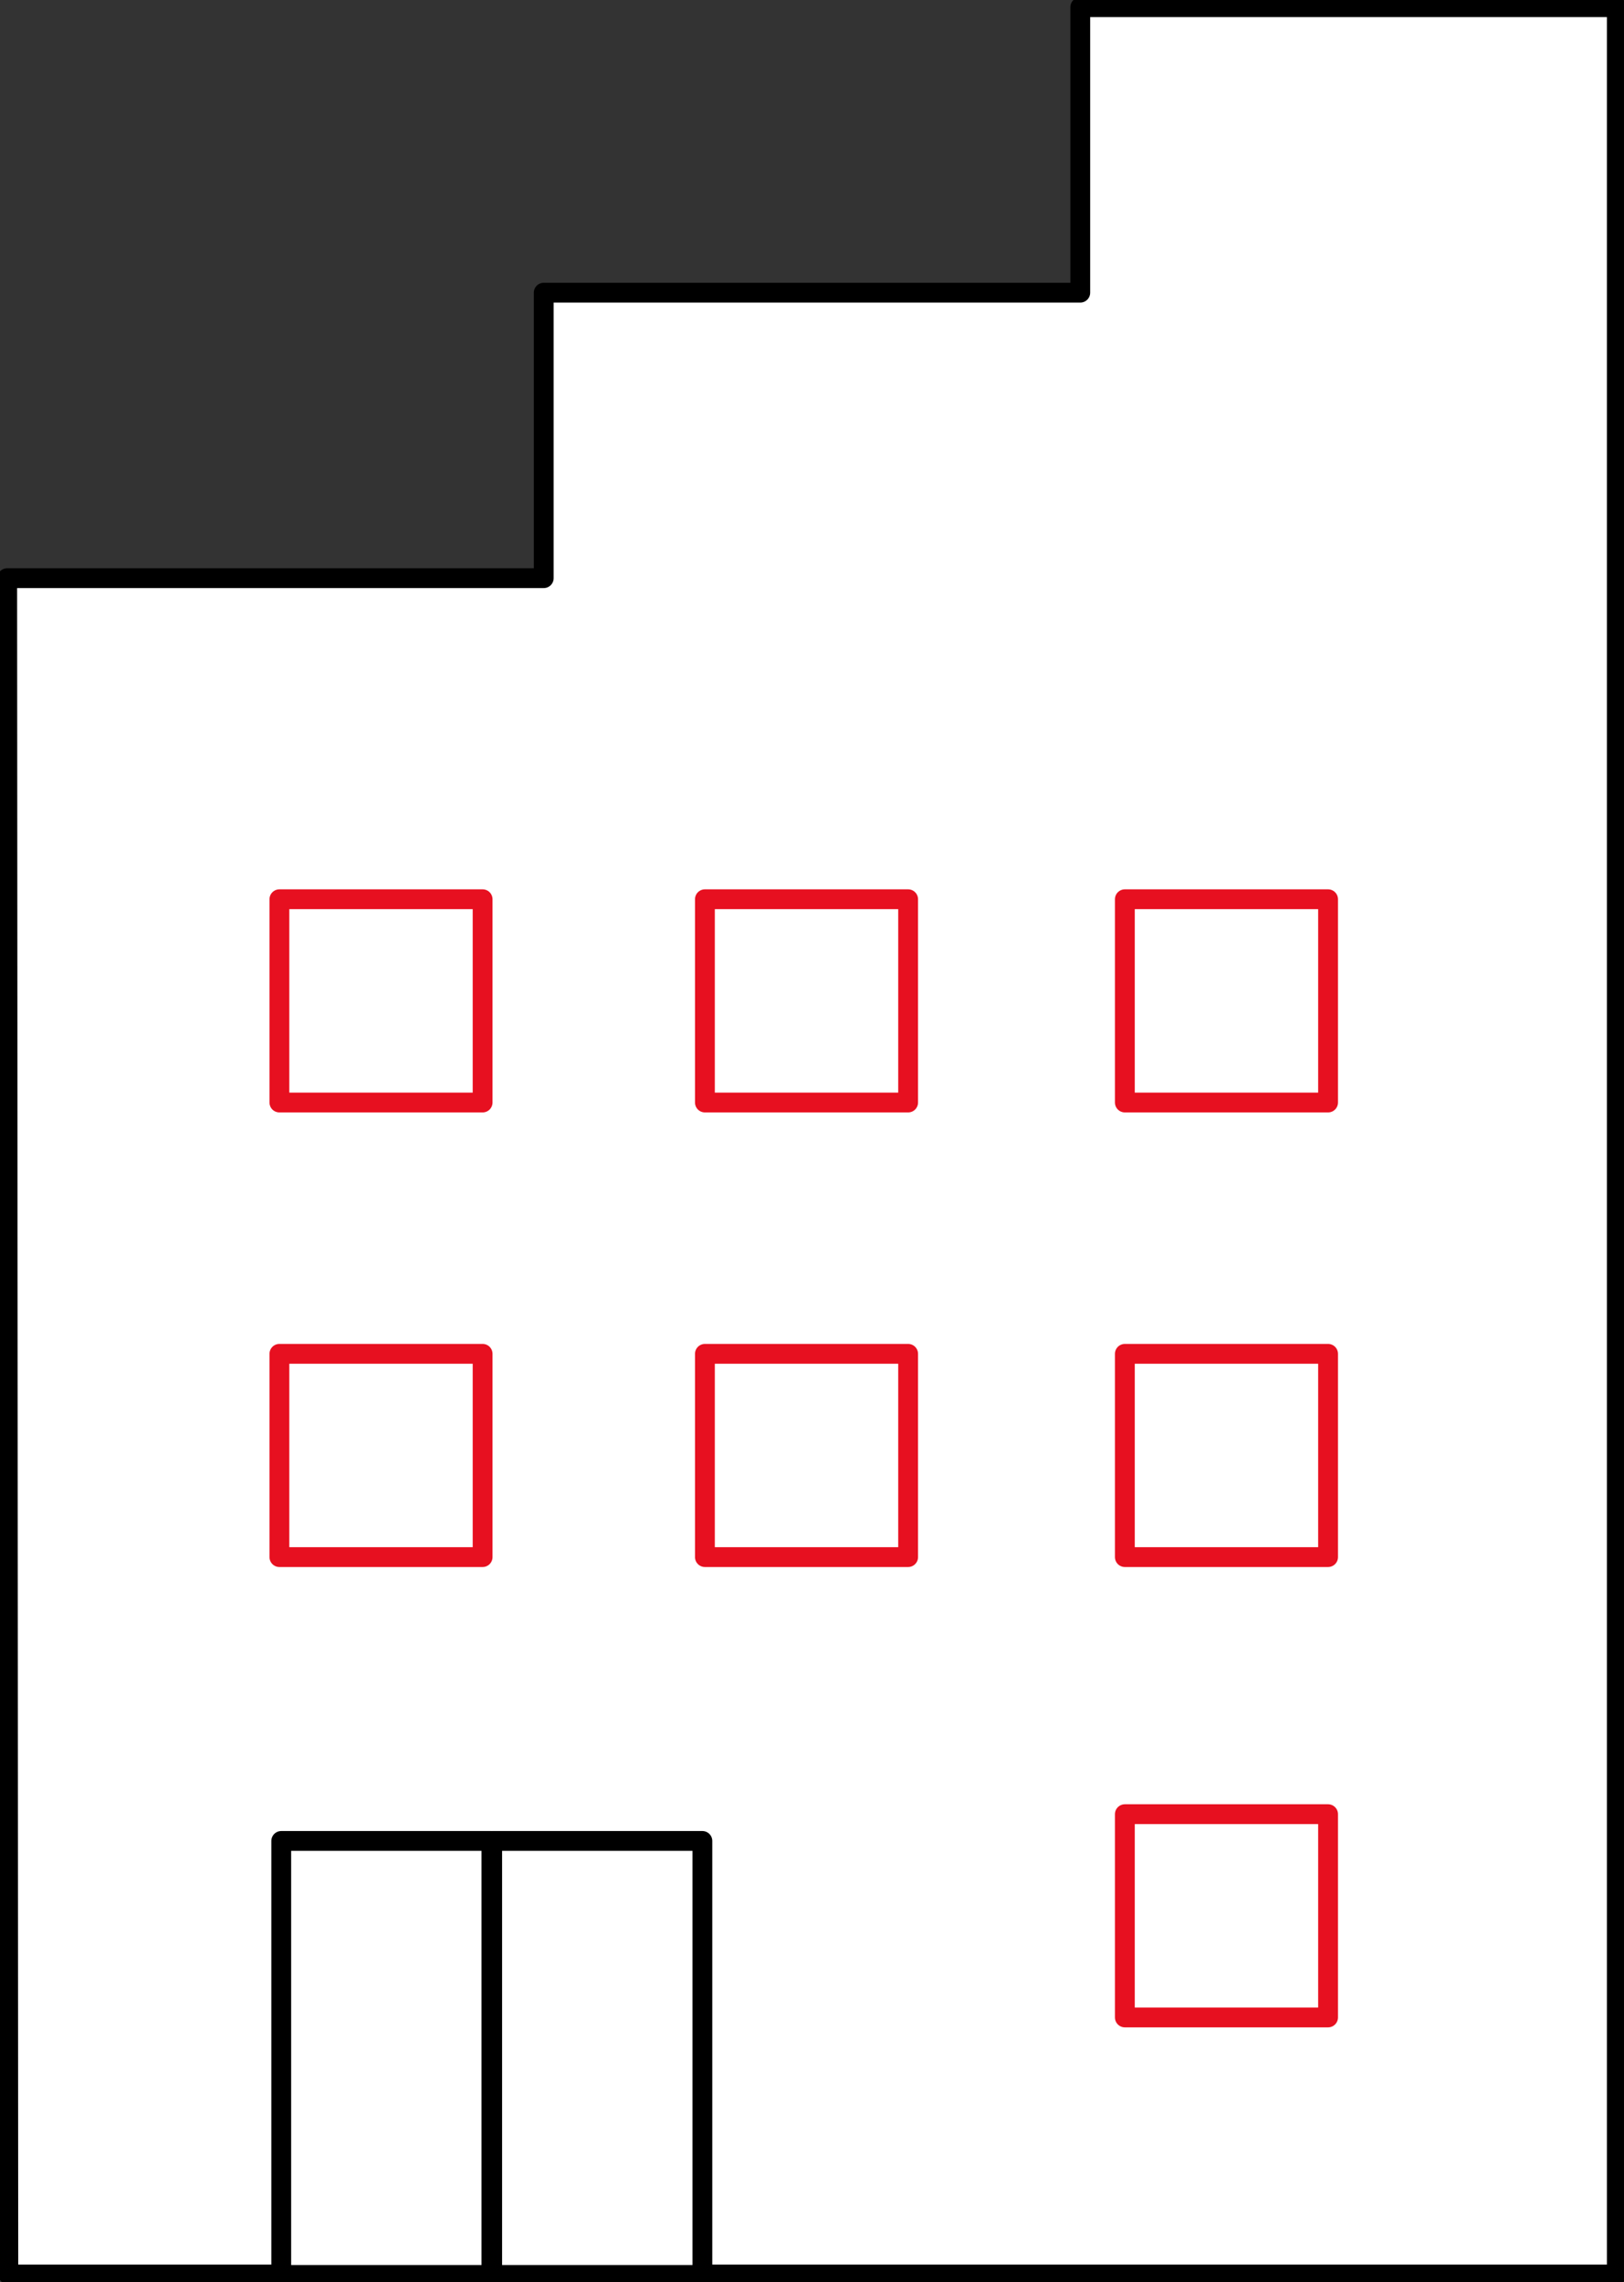
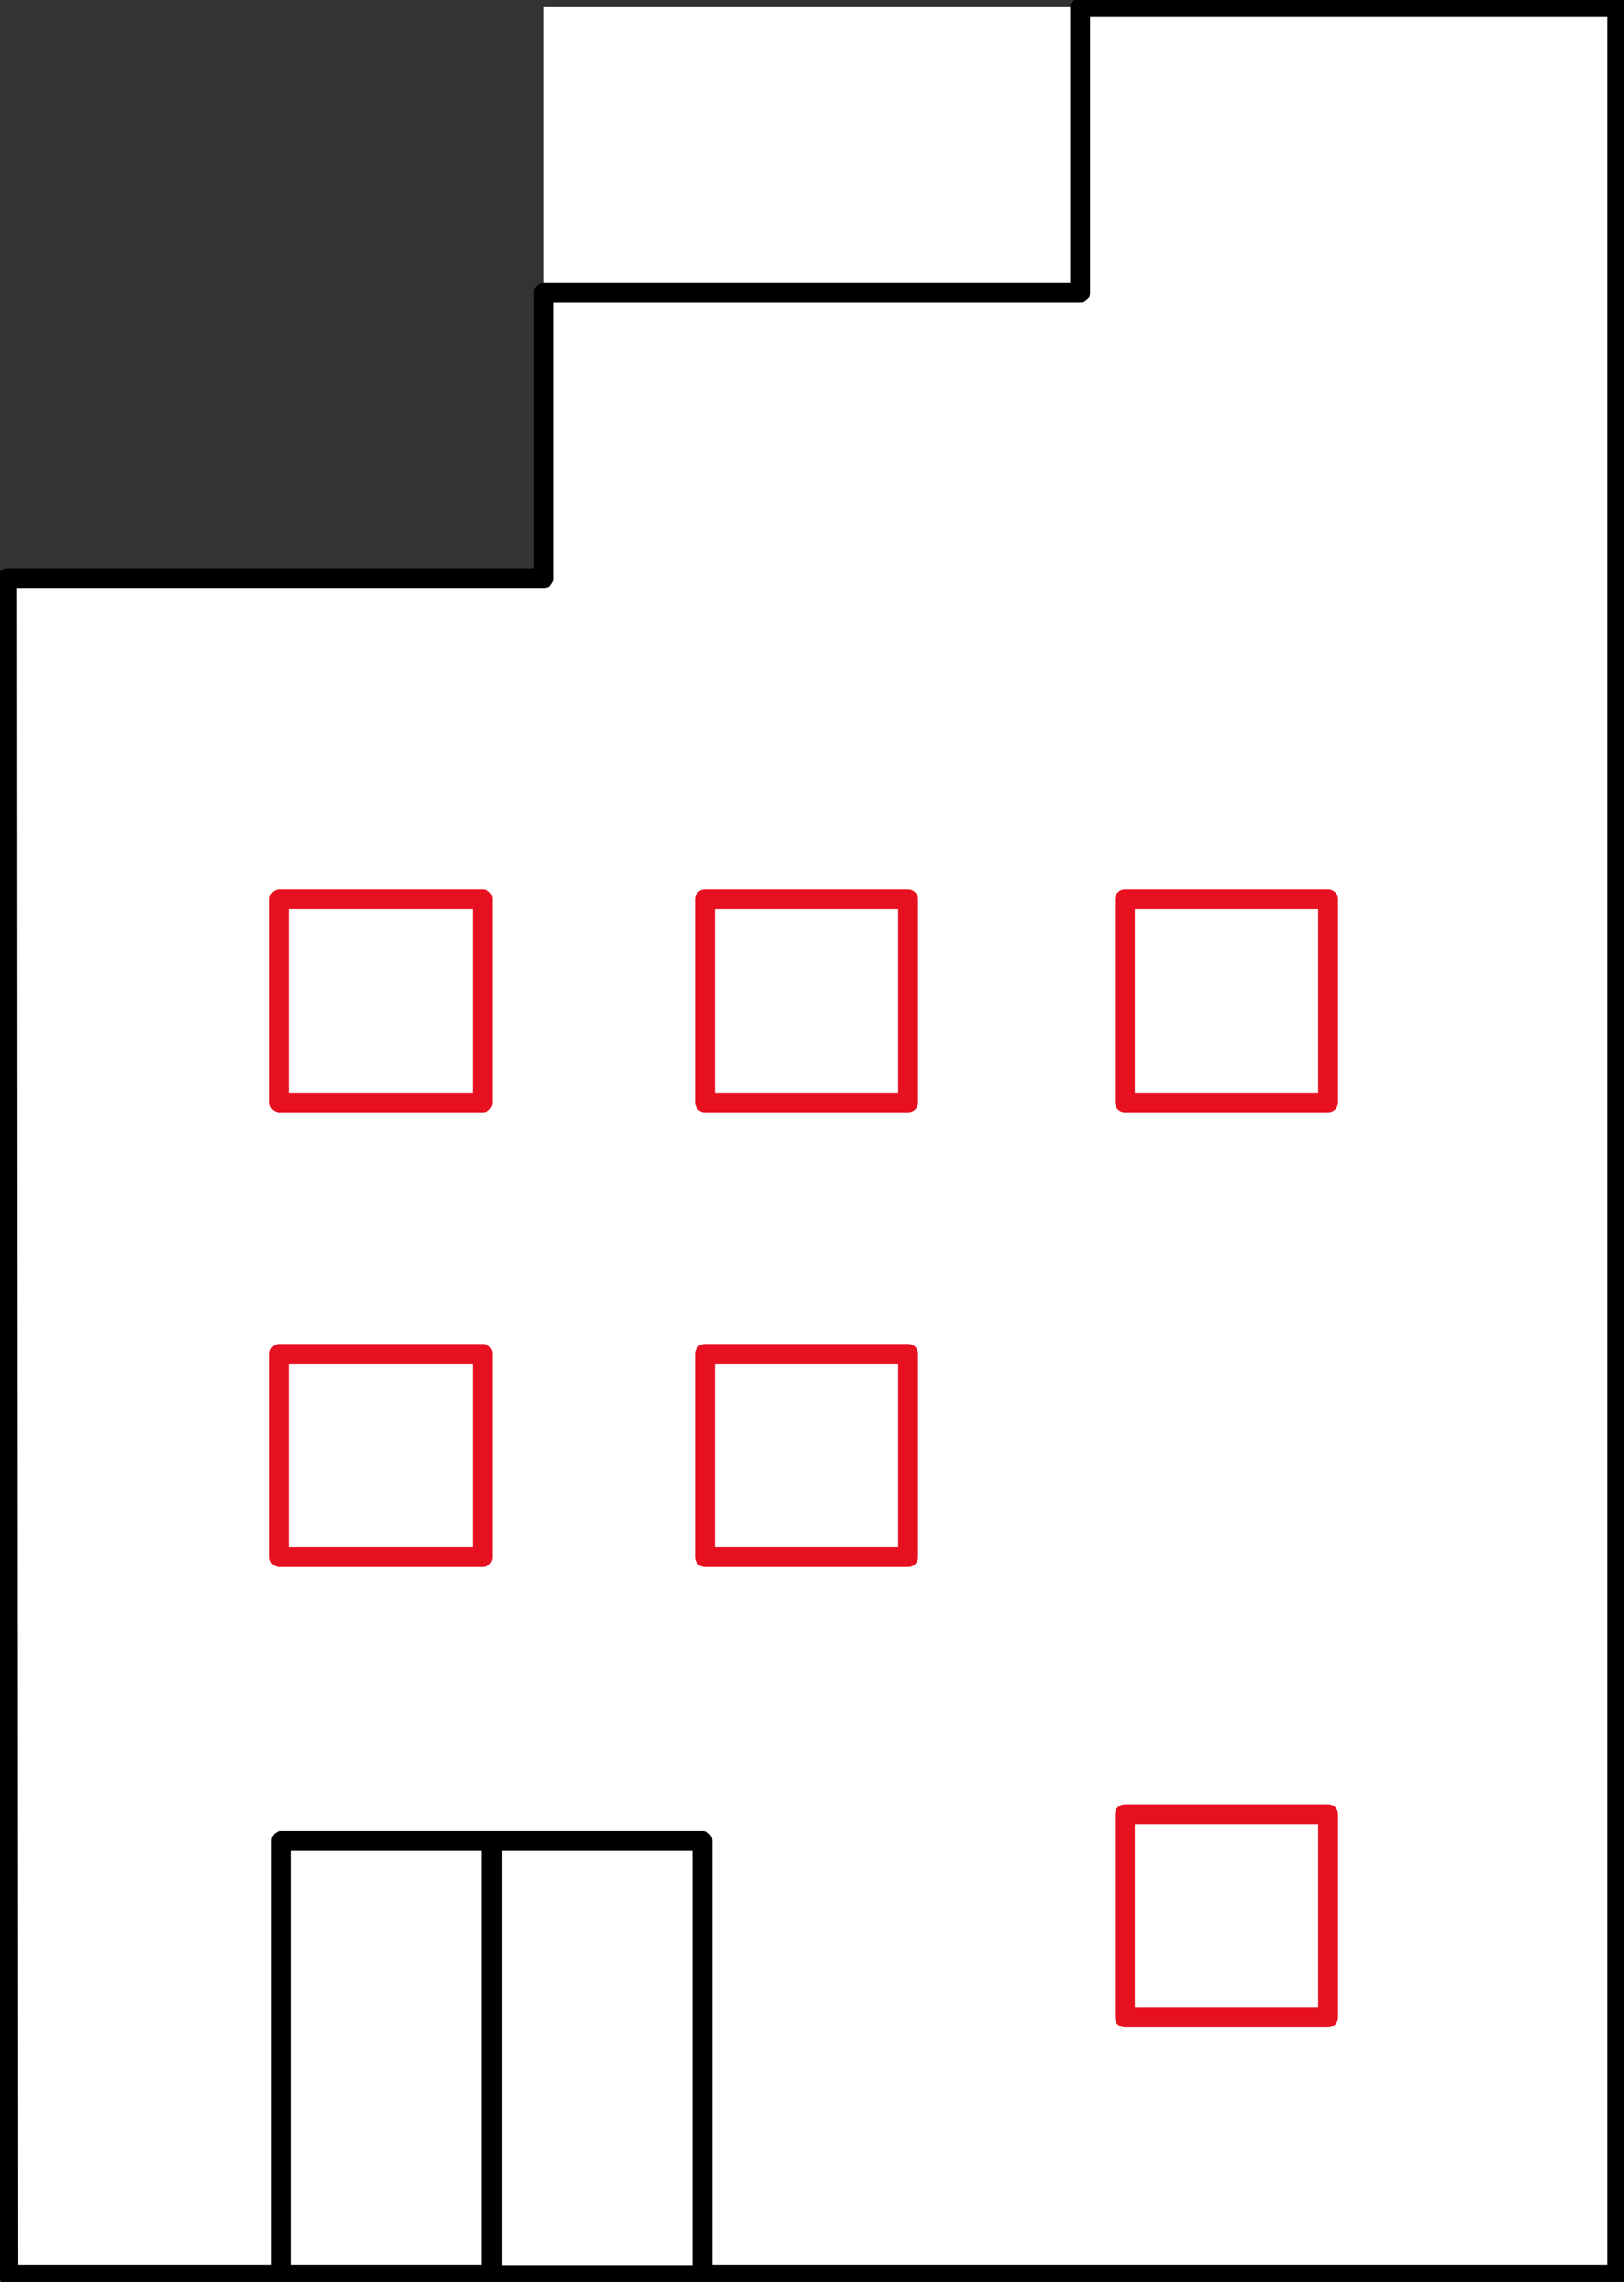
<svg xmlns="http://www.w3.org/2000/svg" id="sec1_1" width="81.938" height="115.111" viewBox="0 0 81.938 115.111">
  <rect x="0" y="0" width="81.938" height="115.111" fill="#333333" stroke="none" />
  <defs>
    <clipPath id="clip-path">
      <rect id="長方形_23972" data-name="長方形 23972" width="81.937" height="115.111" fill="none" />
    </clipPath>
  </defs>
-   <path id="パス_9209" data-name="パス 9209" d="M54.641.5V14.9H27.571V29.3H.5l.057,85.57H81.712V.5Z" transform="translate(-0.137 -0.137)" fill="#fff" />
+   <path id="パス_9209" data-name="パス 9209" d="M54.641.5H27.571V29.3H.5l.057,85.57H81.712V.5Z" transform="translate(-0.137 -0.137)" fill="#fff" />
  <g id="グループ_8518" data-name="グループ 8518">
    <g id="グループ_8517" data-name="グループ 8517" clip-path="url(#clip-path)">
      <path id="パス_9210" data-name="パス 9210" d="M27.571,29.3V14.9H54.641V.5H81.712V114.866H.557L.5,29.3Z" transform="translate(-0.137 -0.137)" fill="none" stroke="#000" stroke-linecap="round" stroke-linejoin="round" stroke-width="1" />
    </g>
  </g>
-   <rect id="長方形_23973" data-name="長方形 23973" width="10.604" height="21.889" transform="translate(14.19 92.86)" fill="#fff" />
  <g id="グループ_8520" data-name="グループ 8520">
    <g id="グループ_8519" data-name="グループ 8519" clip-path="url(#clip-path)">
      <rect id="長方形_23974" data-name="長方形 23974" width="10.605" height="21.89" transform="translate(14.19 92.859)" fill="none" stroke="#000" stroke-linecap="round" stroke-linejoin="round" stroke-width="1" />
    </g>
  </g>
  <rect id="長方形_23976" data-name="長方形 23976" width="10.605" height="21.889" transform="translate(24.833 92.86)" fill="#fff" />
  <g id="グループ_8522" data-name="グループ 8522">
    <g id="グループ_8521" data-name="グループ 8521" clip-path="url(#clip-path)">
      <rect id="長方形_23977" data-name="長方形 23977" width="10.605" height="21.89" transform="translate(24.833 92.859)" fill="none" stroke="#000" stroke-linecap="round" stroke-linejoin="round" stroke-width="1" />
    </g>
  </g>
  <rect id="長方形_23979" data-name="長方形 23979" width="10.253" height="10.253" transform="translate(14.097 68.289)" fill="#fff" />
  <rect id="長方形_23980" data-name="長方形 23980" width="10.253" height="10.253" transform="translate(14.097 68.289)" fill="none" stroke="#e71020" stroke-linecap="round" stroke-linejoin="round" stroke-width="1" />
  <rect id="長方形_23981" data-name="長方形 23981" width="10.253" height="10.253" transform="translate(35.566 68.289)" fill="#fff" />
  <rect id="長方形_23982" data-name="長方形 23982" width="10.253" height="10.253" transform="translate(35.566 68.289)" fill="none" stroke="#e71020" stroke-linecap="round" stroke-linejoin="round" stroke-width="1" />
  <rect id="長方形_23983" data-name="長方形 23983" width="10.253" height="10.253" transform="translate(56.754 68.289)" fill="#fff" />
-   <rect id="長方形_23984" data-name="長方形 23984" width="10.253" height="10.253" transform="translate(56.754 68.289)" fill="none" stroke="#e71020" stroke-linecap="round" stroke-linejoin="round" stroke-width="1" />
  <rect id="長方形_23985" data-name="長方形 23985" width="10.253" height="10.253" transform="translate(56.754 91.509)" fill="#fff" />
  <rect id="長方形_23986" data-name="長方形 23986" width="10.253" height="10.253" transform="translate(56.754 91.509)" fill="none" stroke="#e71020" stroke-linecap="round" stroke-linejoin="round" stroke-width="1" />
-   <rect id="長方形_23987" data-name="長方形 23987" width="10.253" height="10.253" transform="translate(14.097 45.359)" fill="#fff" />
  <rect id="長方形_23988" data-name="長方形 23988" width="10.253" height="10.253" transform="translate(14.097 45.359)" fill="none" stroke="#e71020" stroke-linecap="round" stroke-linejoin="round" stroke-width="1" />
  <rect id="長方形_23989" data-name="長方形 23989" width="10.253" height="10.253" transform="translate(35.566 45.359)" fill="#fff" />
  <rect id="長方形_23990" data-name="長方形 23990" width="10.253" height="10.253" transform="translate(35.566 45.359)" fill="none" stroke="#e71020" stroke-linecap="round" stroke-linejoin="round" stroke-width="1" />
  <rect id="長方形_23991" data-name="長方形 23991" width="10.253" height="10.253" transform="translate(56.754 45.359)" fill="#fff" />
  <rect id="長方形_23992" data-name="長方形 23992" width="10.253" height="10.253" transform="translate(56.754 45.359)" fill="none" stroke="#e71020" stroke-linecap="round" stroke-linejoin="round" stroke-width="1" />
</svg>